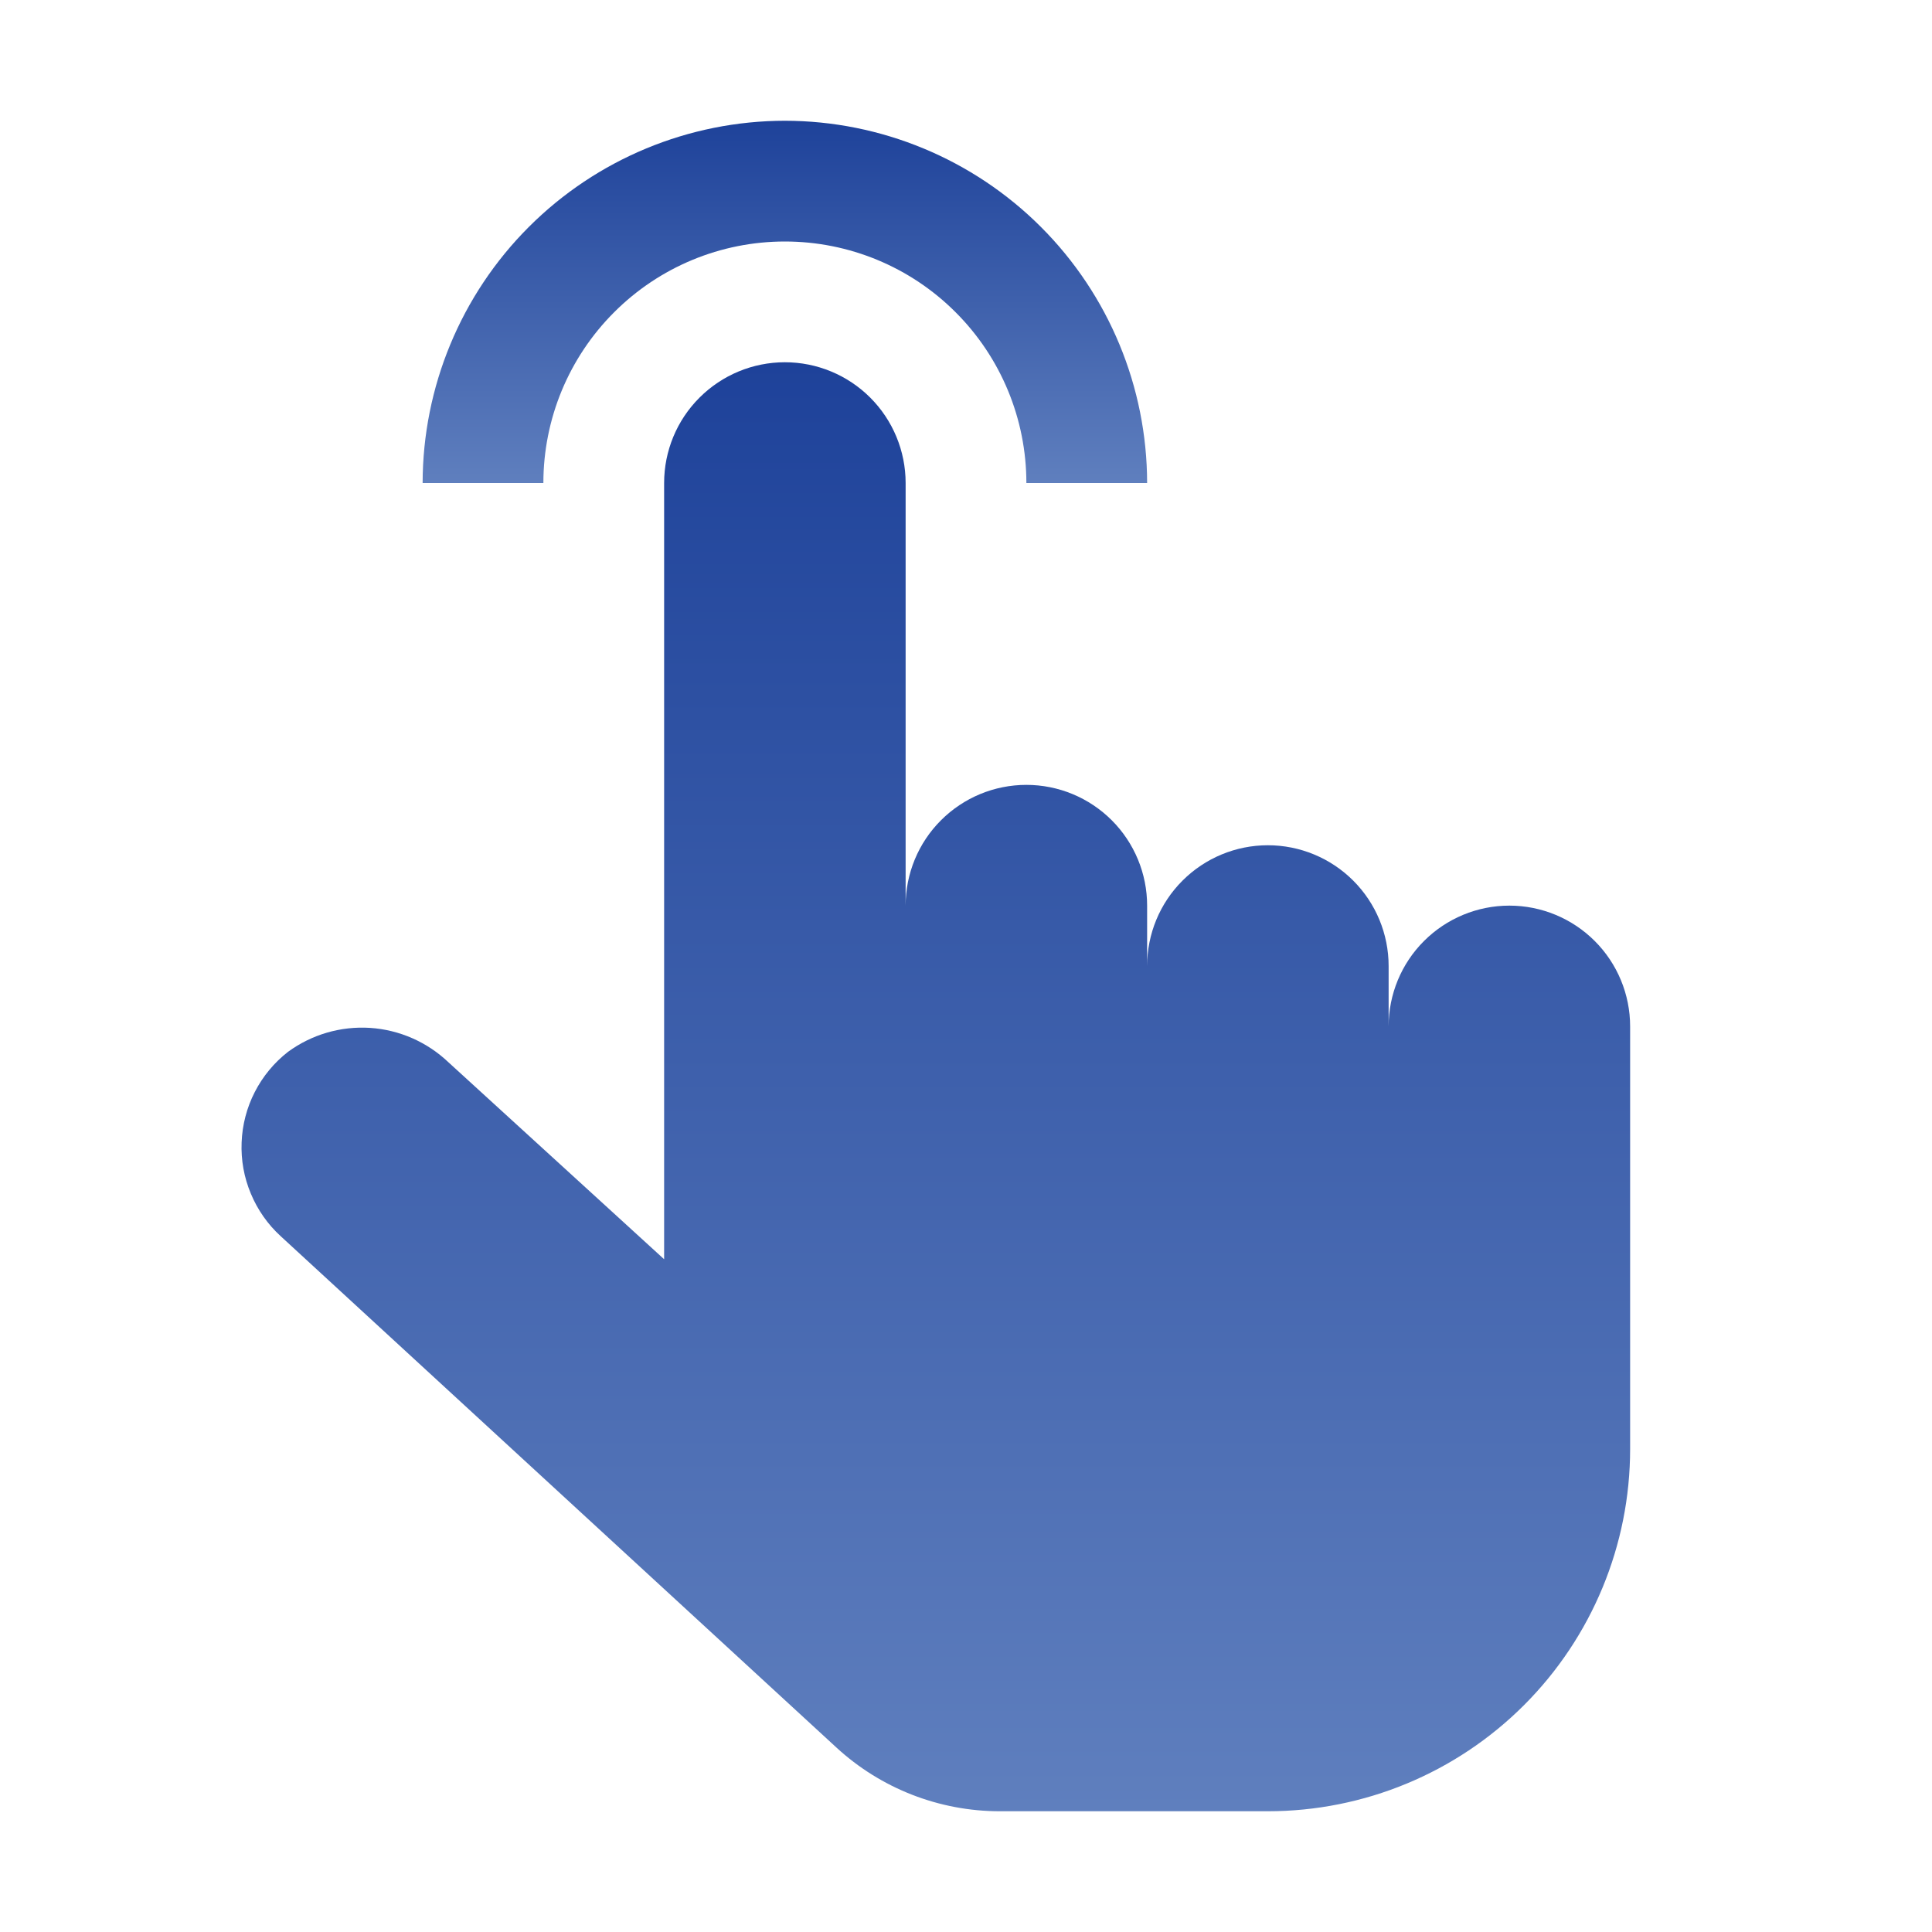
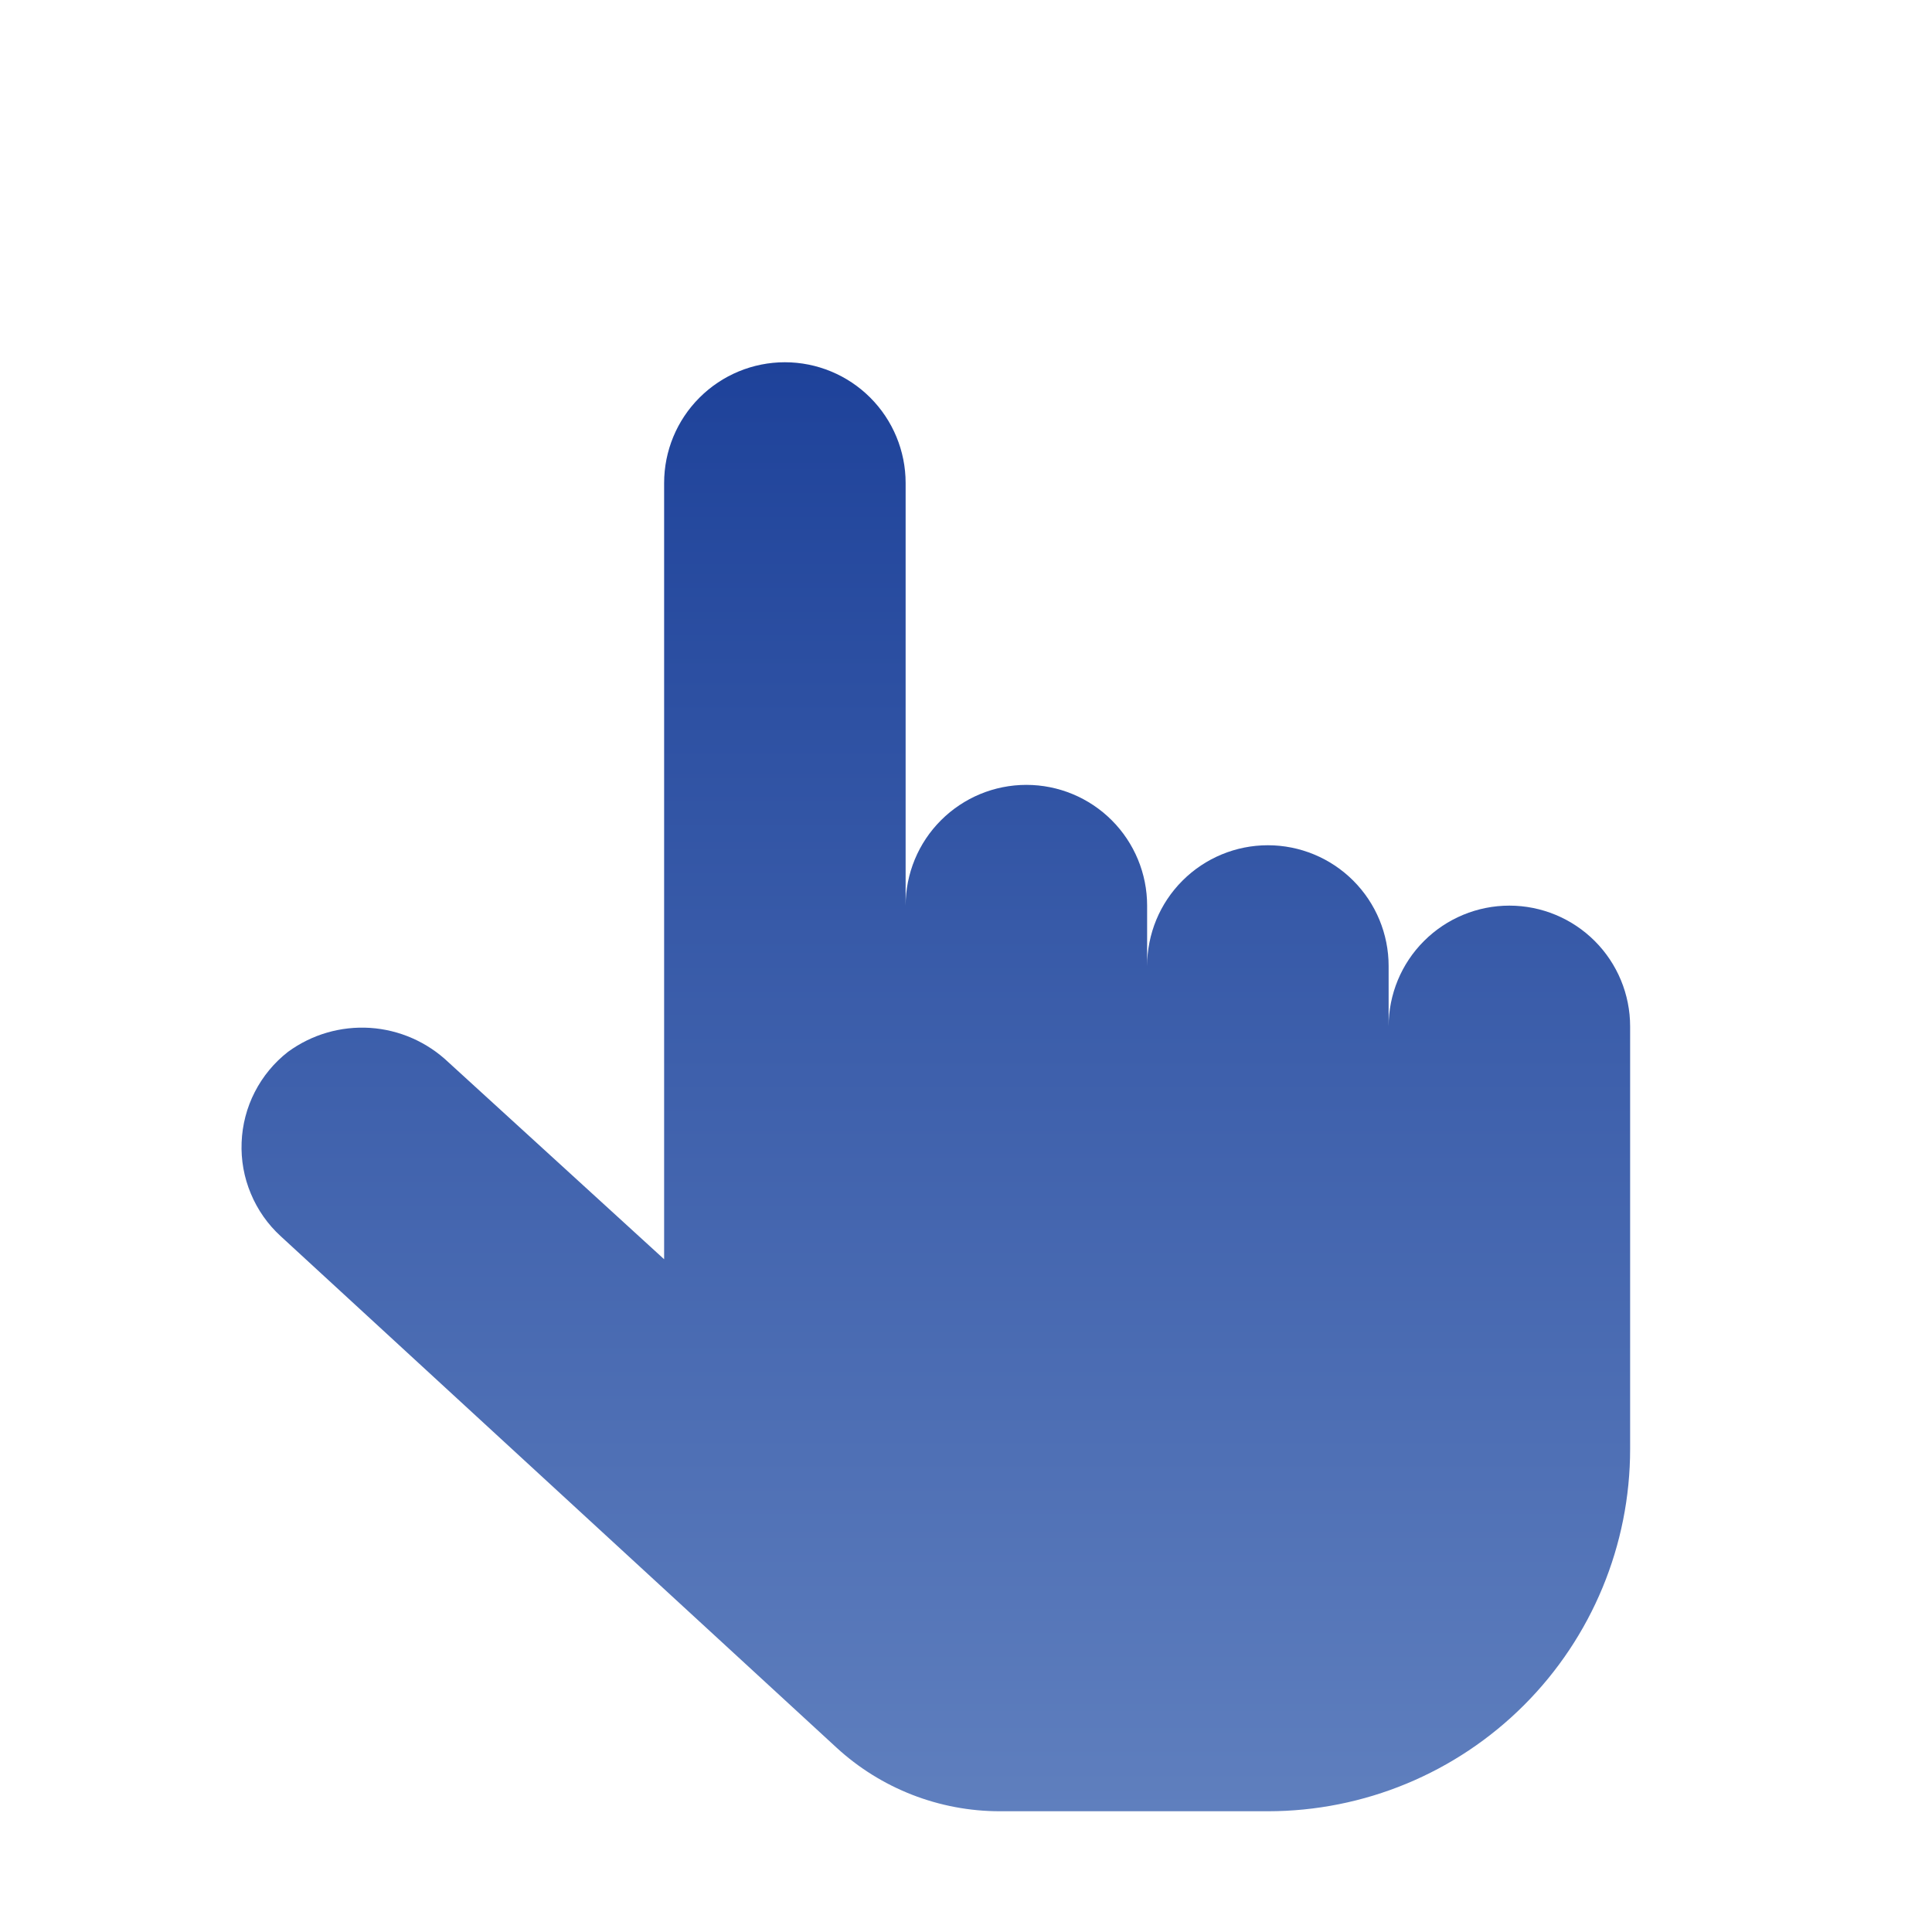
<svg xmlns="http://www.w3.org/2000/svg" width="32" height="32" viewBox="0 0 32 32" fill="none">
  <g clip-path="url(#clip0_3282_4567)">
-     <path d="M13 2C11.409 2.002 9.884 2.634 8.759 3.759C7.634 4.884 7.002 6.409 7 8H9C9 6.939 9.421 5.922 10.172 5.172C10.922 4.421 11.939 4 13 4C14.061 4 15.078 4.421 15.828 5.172C16.579 5.922 17 6.939 17 8H19C18.998 6.409 18.366 4.884 17.241 3.759C16.116 2.634 14.591 2.002 13 2Z" fill="url(#paint0_linear_3282_4567)" />
    <path d="M21 30H16.56C15.557 30 14.59 29.623 13.852 28.943L4.651 20.477C4.436 20.281 4.267 20.04 4.155 19.771C4.042 19.503 3.99 19.213 4.002 18.922C4.013 18.631 4.087 18.346 4.22 18.087C4.353 17.828 4.54 17.601 4.77 17.422C5.163 17.134 5.644 16.994 6.13 17.025C6.616 17.057 7.075 17.259 7.428 17.595L11 20.857V8C11 7.47 11.21 6.961 11.586 6.586C11.961 6.211 12.469 6 13 6C13.53 6 14.039 6.211 14.414 6.586C14.789 6.961 15 7.47 15 8V15C15 14.47 15.21 13.961 15.586 13.586C15.961 13.211 16.469 13 17 13C17.53 13 18.039 13.211 18.414 13.586C18.789 13.961 19 14.47 19 15V16C19 15.47 19.21 14.961 19.586 14.586C19.961 14.211 20.469 14 21 14C21.53 14 22.039 14.211 22.414 14.586C22.789 14.961 23 15.47 23 16V17C23 16.47 23.21 15.961 23.586 15.586C23.961 15.211 24.469 15 25 15C25.53 15 26.039 15.211 26.414 15.586C26.789 15.961 27 16.47 27 17V24C27 25.591 26.368 27.117 25.242 28.243C24.117 29.368 22.591 30 21 30Z" fill="url(#paint1_linear_3282_4567)" />
  </g>
  <defs>
    <linearGradient id="paint0_linear_3282_4567" x1="13" y1="2" x2="13" y2="8" gradientUnits="userSpaceOnUse">
      <stop stop-color="#1E429A" />
      <stop offset="1" stop-color="#5F7FBE" />
    </linearGradient>
    <linearGradient id="paint1_linear_3282_4567" x1="15.5" y1="6" x2="15.5" y2="30" gradientUnits="userSpaceOnUse">
      <stop stop-color="#1E429A" />
      <stop offset="1" stop-color="#5F7FBE" />
    </linearGradient>
    <clipPath id="clip0_3282_4567">
      <rect width="32" height="32" fill="white" />
    </clipPath>
  </defs>
</svg>